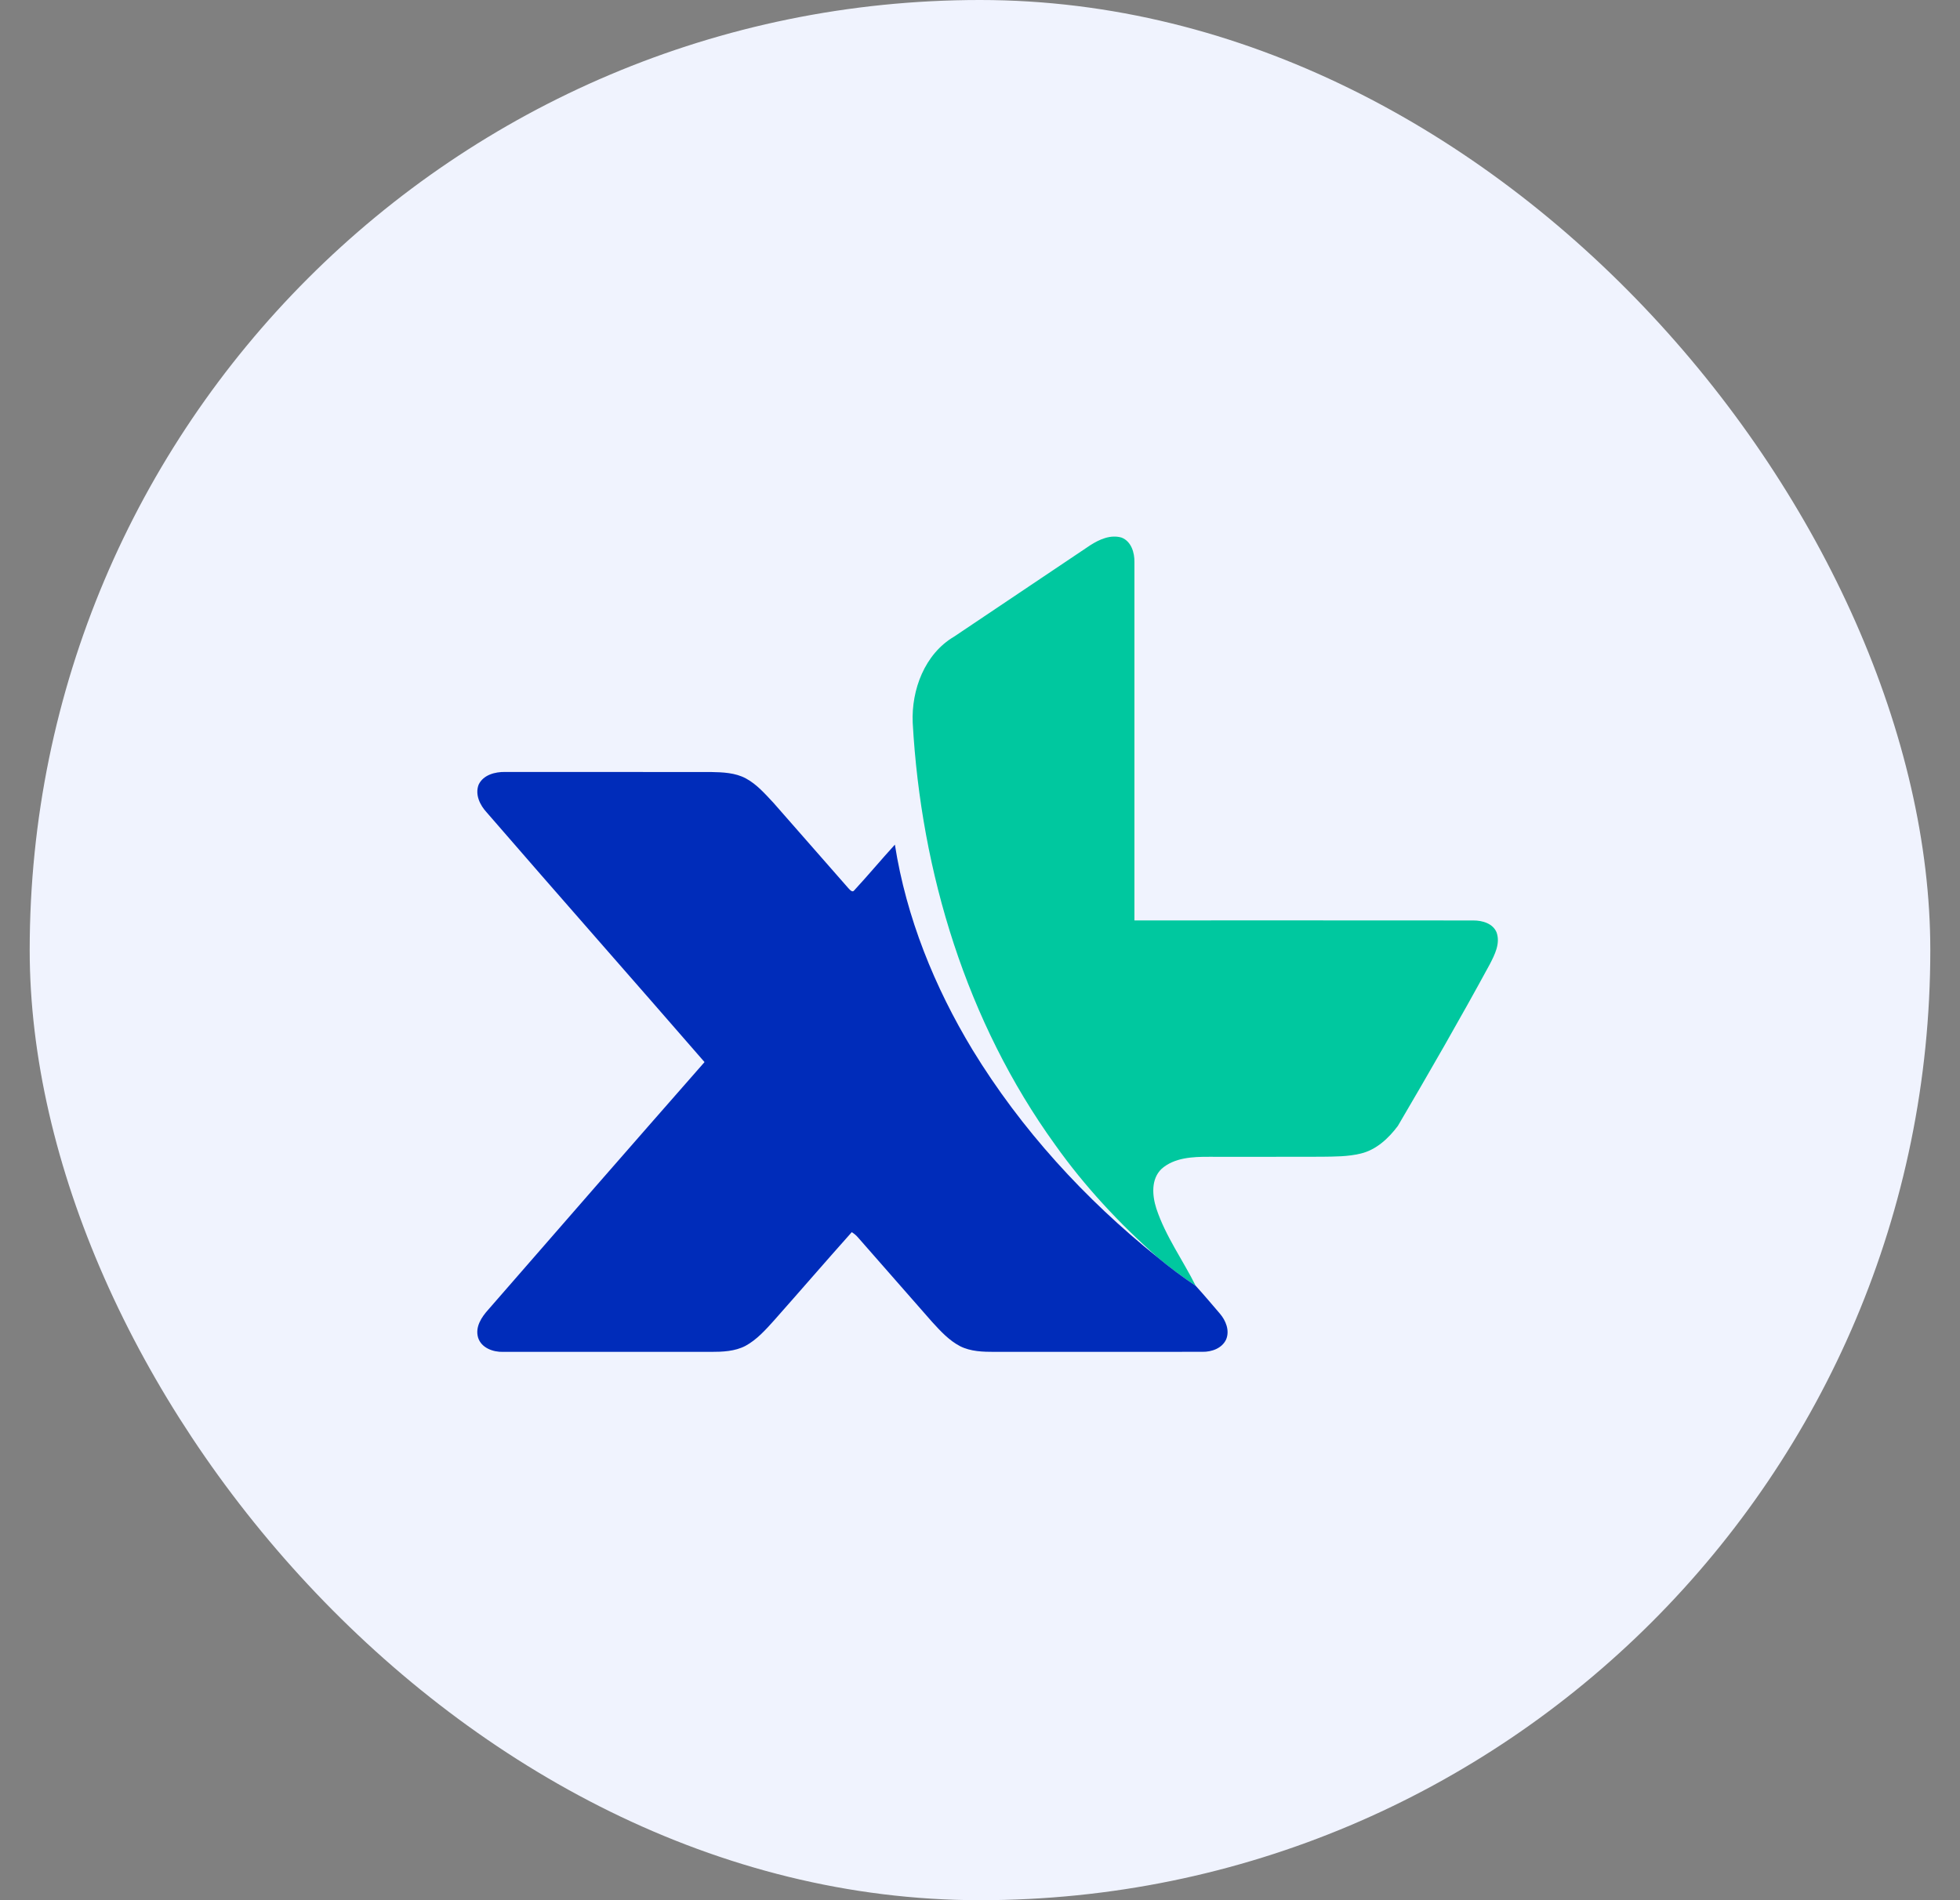
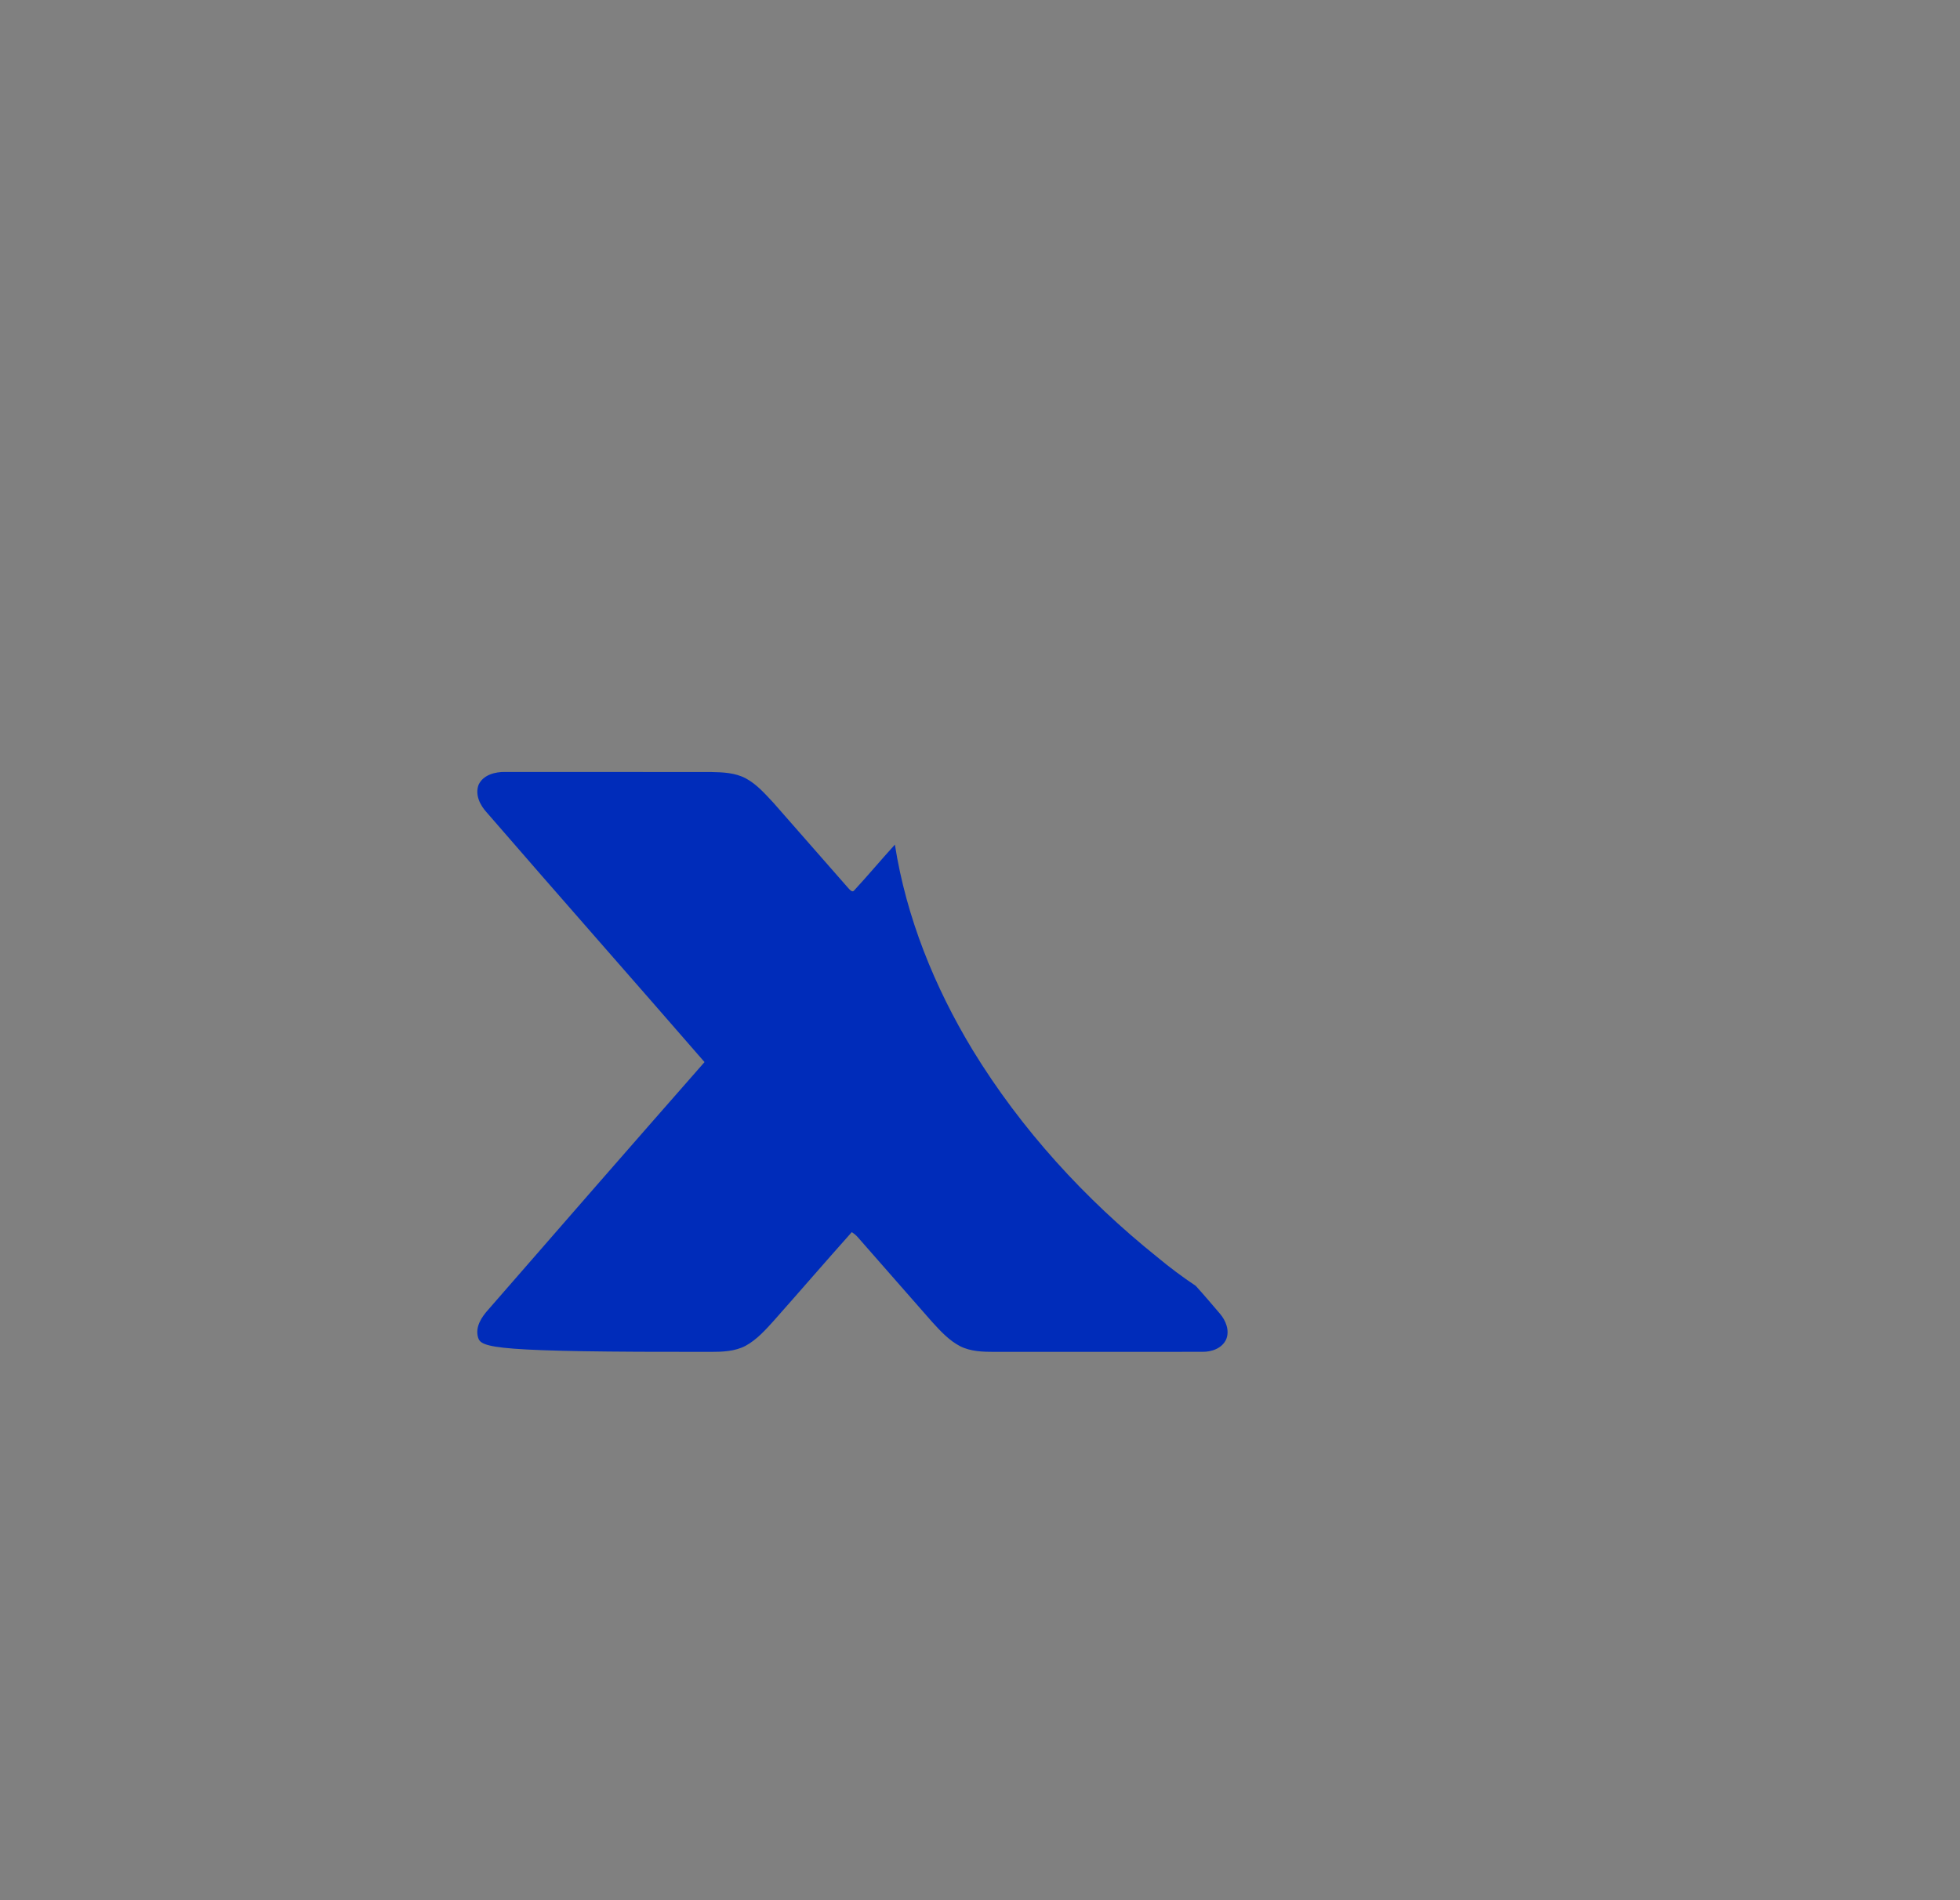
<svg xmlns="http://www.w3.org/2000/svg" width="33" height="32" viewBox="0 0 33 32" fill="none">
  <rect x="0" y="0" width="33" height="32" fill="#808080" stroke="none" />
-   <rect x="0.5" width="32" height="32" rx="16" fill="#F0F3FE" />
-   <path d="M18.355 9.183C18.509 9.084 18.697 8.999 18.883 9.053C19.047 9.116 19.104 9.308 19.1 9.469C19.101 11.48 19.1 13.49 19.1 15.5C21.002 15.5 22.903 15.499 24.805 15.501C24.956 15.5 25.139 15.551 25.199 15.706C25.262 15.891 25.166 16.078 25.083 16.239C24.585 17.156 24.064 18.06 23.536 18.96C23.38 19.169 23.173 19.363 22.912 19.426C22.695 19.479 22.471 19.477 22.249 19.48C21.618 19.482 20.988 19.481 20.357 19.481C20.082 19.48 19.773 19.493 19.557 19.684C19.377 19.856 19.399 20.134 19.469 20.352C19.623 20.818 19.915 21.219 20.132 21.654C19.909 21.505 19.693 21.345 19.487 21.172C18.846 20.605 18.259 19.976 17.764 19.277C16.276 17.216 15.507 14.694 15.367 12.171C15.343 11.617 15.569 11.012 16.064 10.721C16.828 10.209 17.591 9.696 18.355 9.183Z" fill="#00C89F" />
-   <path d="M8.059 13.213C8.138 13.048 8.337 12.997 8.505 13C9.659 13.001 10.814 13 11.969 13.001C12.169 13.005 12.38 13.012 12.56 13.11C12.743 13.209 12.881 13.369 13.022 13.519C13.443 13.999 13.863 14.479 14.284 14.958C14.309 14.983 14.352 15.04 14.385 14.991C14.617 14.74 14.836 14.477 15.067 14.224C15.259 15.45 15.734 16.622 16.375 17.681C17.192 19.019 18.266 20.193 19.487 21.172C19.693 21.344 19.909 21.505 20.132 21.654C20.271 21.806 20.404 21.965 20.538 22.121C20.639 22.238 20.707 22.407 20.644 22.557C20.575 22.707 20.399 22.768 20.245 22.765C19.078 22.767 17.912 22.765 16.746 22.766C16.55 22.766 16.345 22.761 16.166 22.671C15.979 22.574 15.835 22.416 15.694 22.262C15.28 21.79 14.865 21.318 14.451 20.845C14.42 20.807 14.382 20.776 14.341 20.75C13.902 21.242 13.471 21.742 13.033 22.236C12.889 22.396 12.742 22.561 12.551 22.665C12.373 22.758 12.167 22.766 11.971 22.766C10.804 22.765 9.636 22.767 8.469 22.766C8.302 22.771 8.102 22.699 8.049 22.524C7.998 22.346 8.107 22.181 8.221 22.055C9.432 20.663 10.645 19.272 11.862 17.886C10.643 16.482 9.412 15.088 8.195 13.682C8.081 13.559 7.994 13.381 8.059 13.213Z" fill="#002CBA" />
+   <path d="M8.059 13.213C8.138 13.048 8.337 12.997 8.505 13C9.659 13.001 10.814 13 11.969 13.001C12.169 13.005 12.38 13.012 12.56 13.11C12.743 13.209 12.881 13.369 13.022 13.519C13.443 13.999 13.863 14.479 14.284 14.958C14.309 14.983 14.352 15.04 14.385 14.991C14.617 14.74 14.836 14.477 15.067 14.224C15.259 15.45 15.734 16.622 16.375 17.681C17.192 19.019 18.266 20.193 19.487 21.172C19.693 21.344 19.909 21.505 20.132 21.654C20.271 21.806 20.404 21.965 20.538 22.121C20.639 22.238 20.707 22.407 20.644 22.557C20.575 22.707 20.399 22.768 20.245 22.765C19.078 22.767 17.912 22.765 16.746 22.766C16.55 22.766 16.345 22.761 16.166 22.671C15.979 22.574 15.835 22.416 15.694 22.262C15.28 21.79 14.865 21.318 14.451 20.845C14.42 20.807 14.382 20.776 14.341 20.75C13.902 21.242 13.471 21.742 13.033 22.236C12.889 22.396 12.742 22.561 12.551 22.665C12.373 22.758 12.167 22.766 11.971 22.766C8.302 22.771 8.102 22.699 8.049 22.524C7.998 22.346 8.107 22.181 8.221 22.055C9.432 20.663 10.645 19.272 11.862 17.886C10.643 16.482 9.412 15.088 8.195 13.682C8.081 13.559 7.994 13.381 8.059 13.213Z" fill="#002CBA" />
</svg>